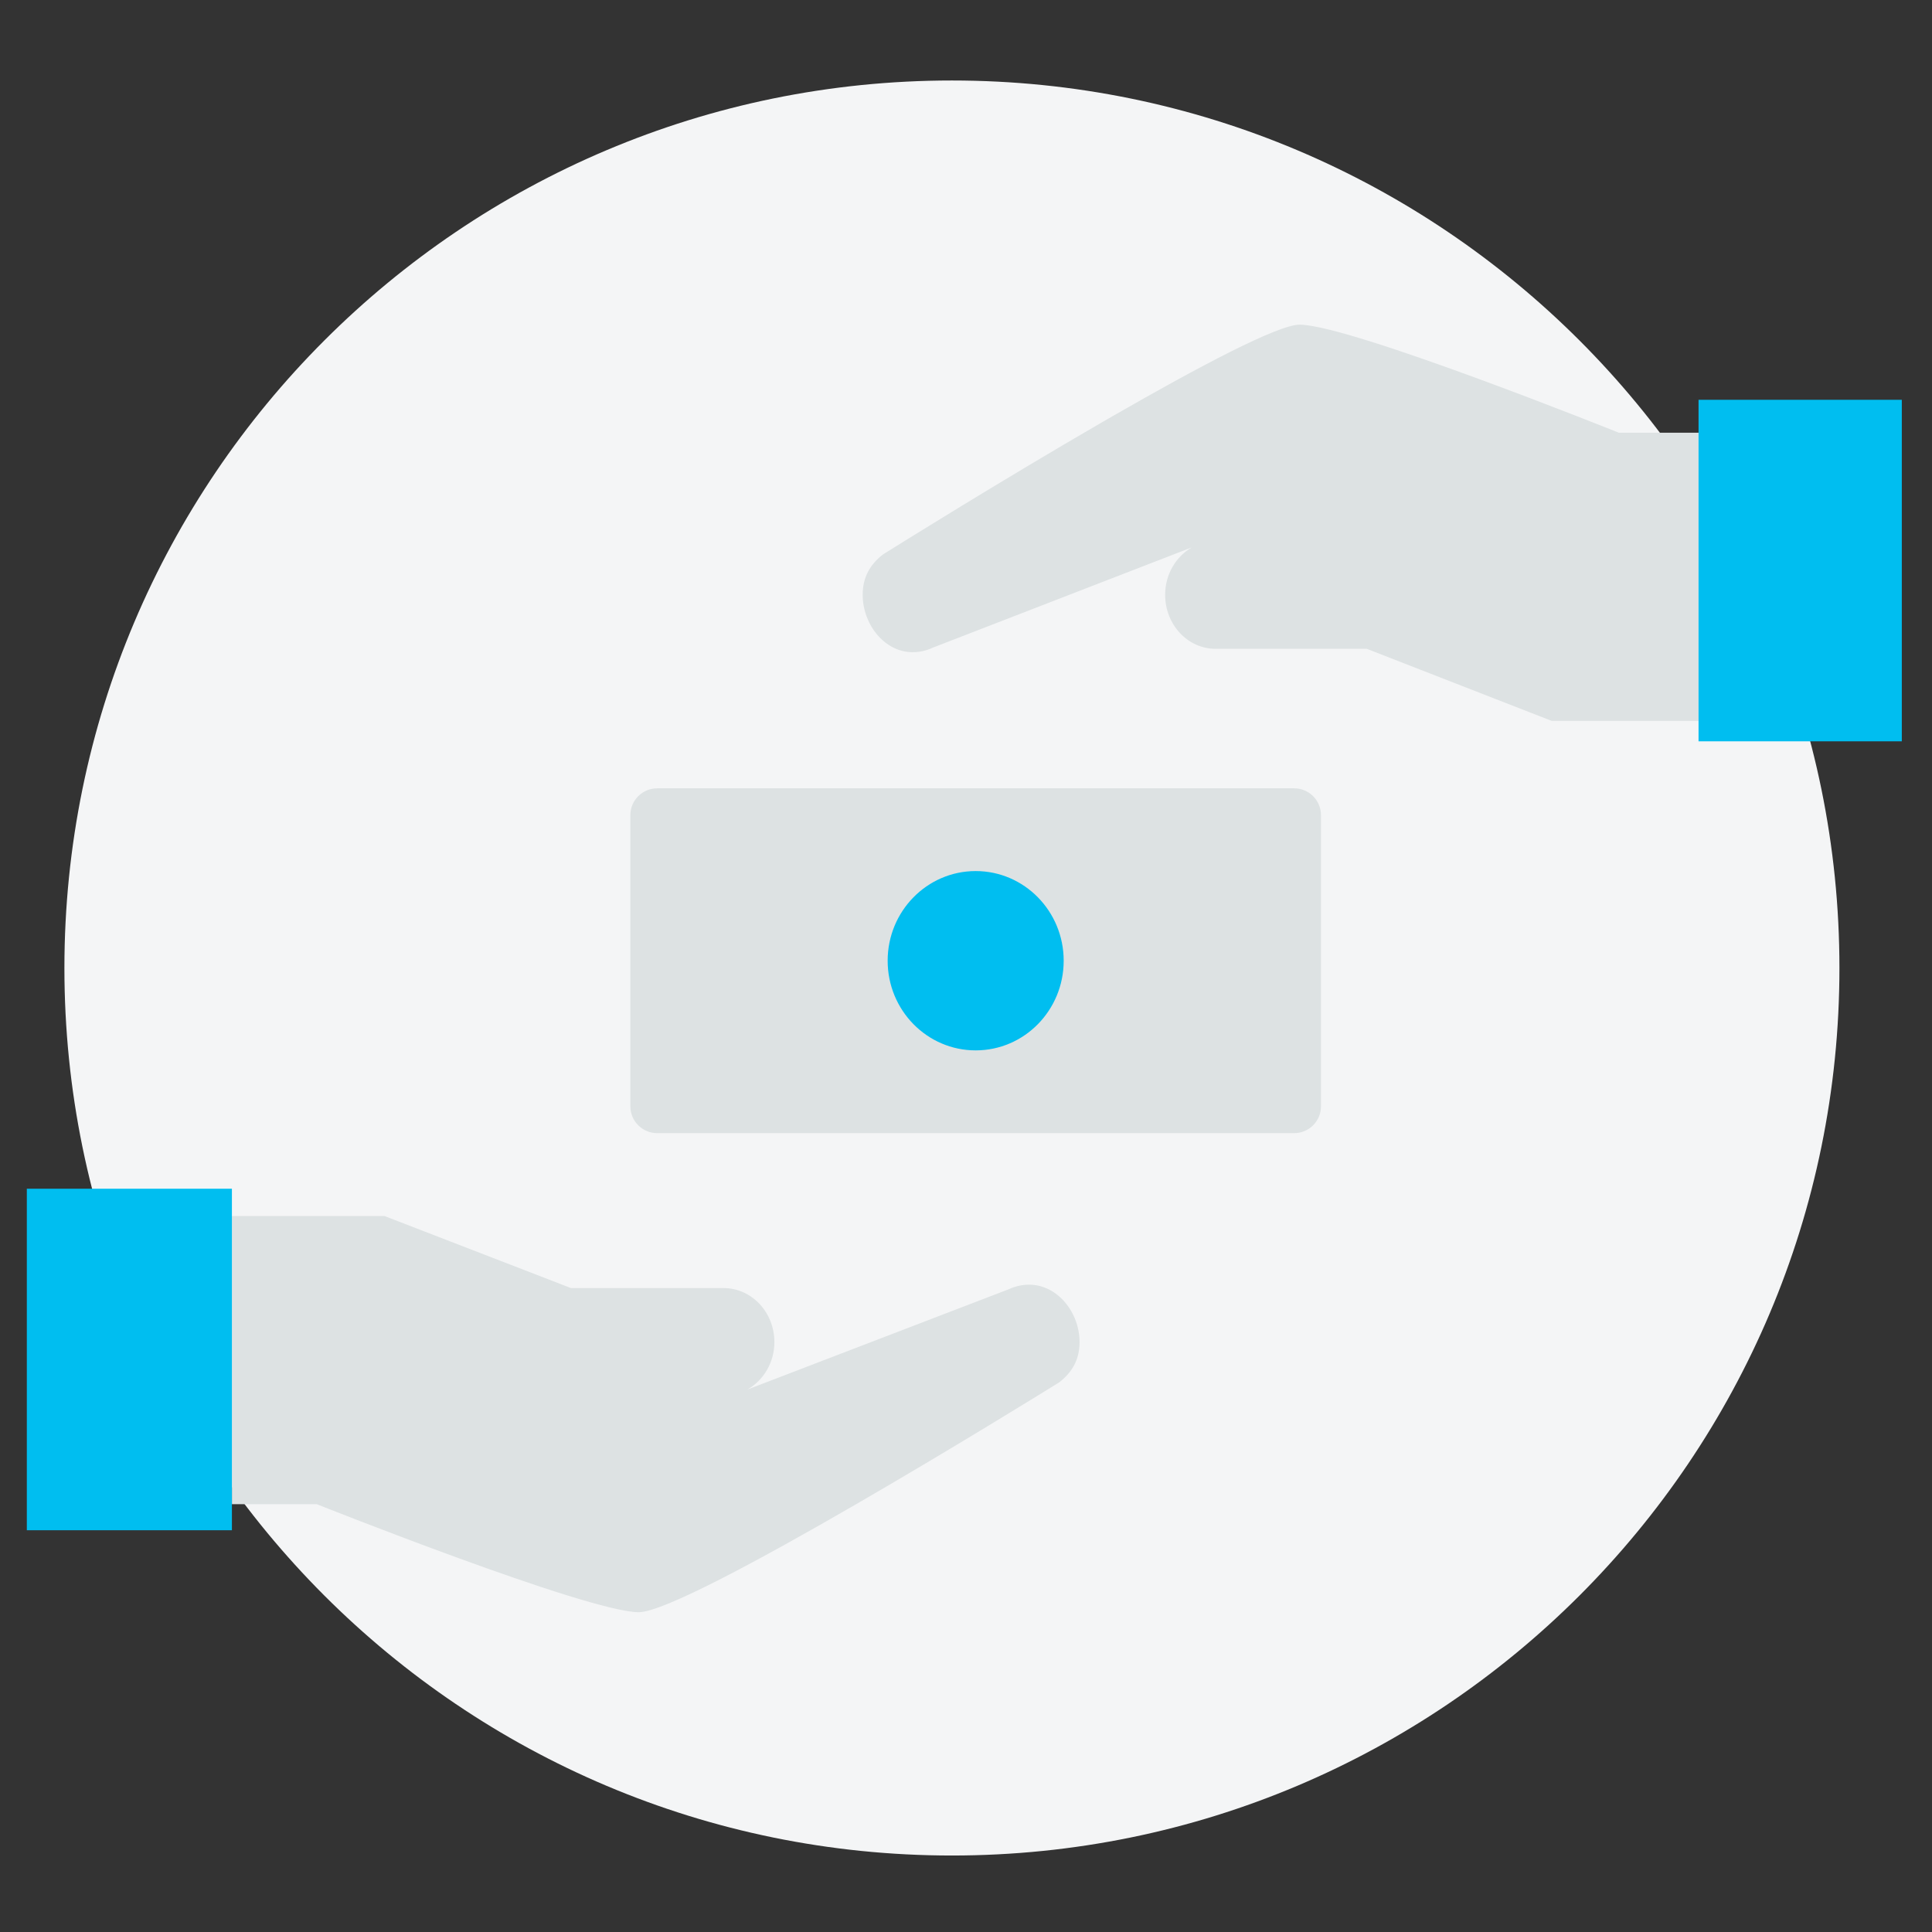
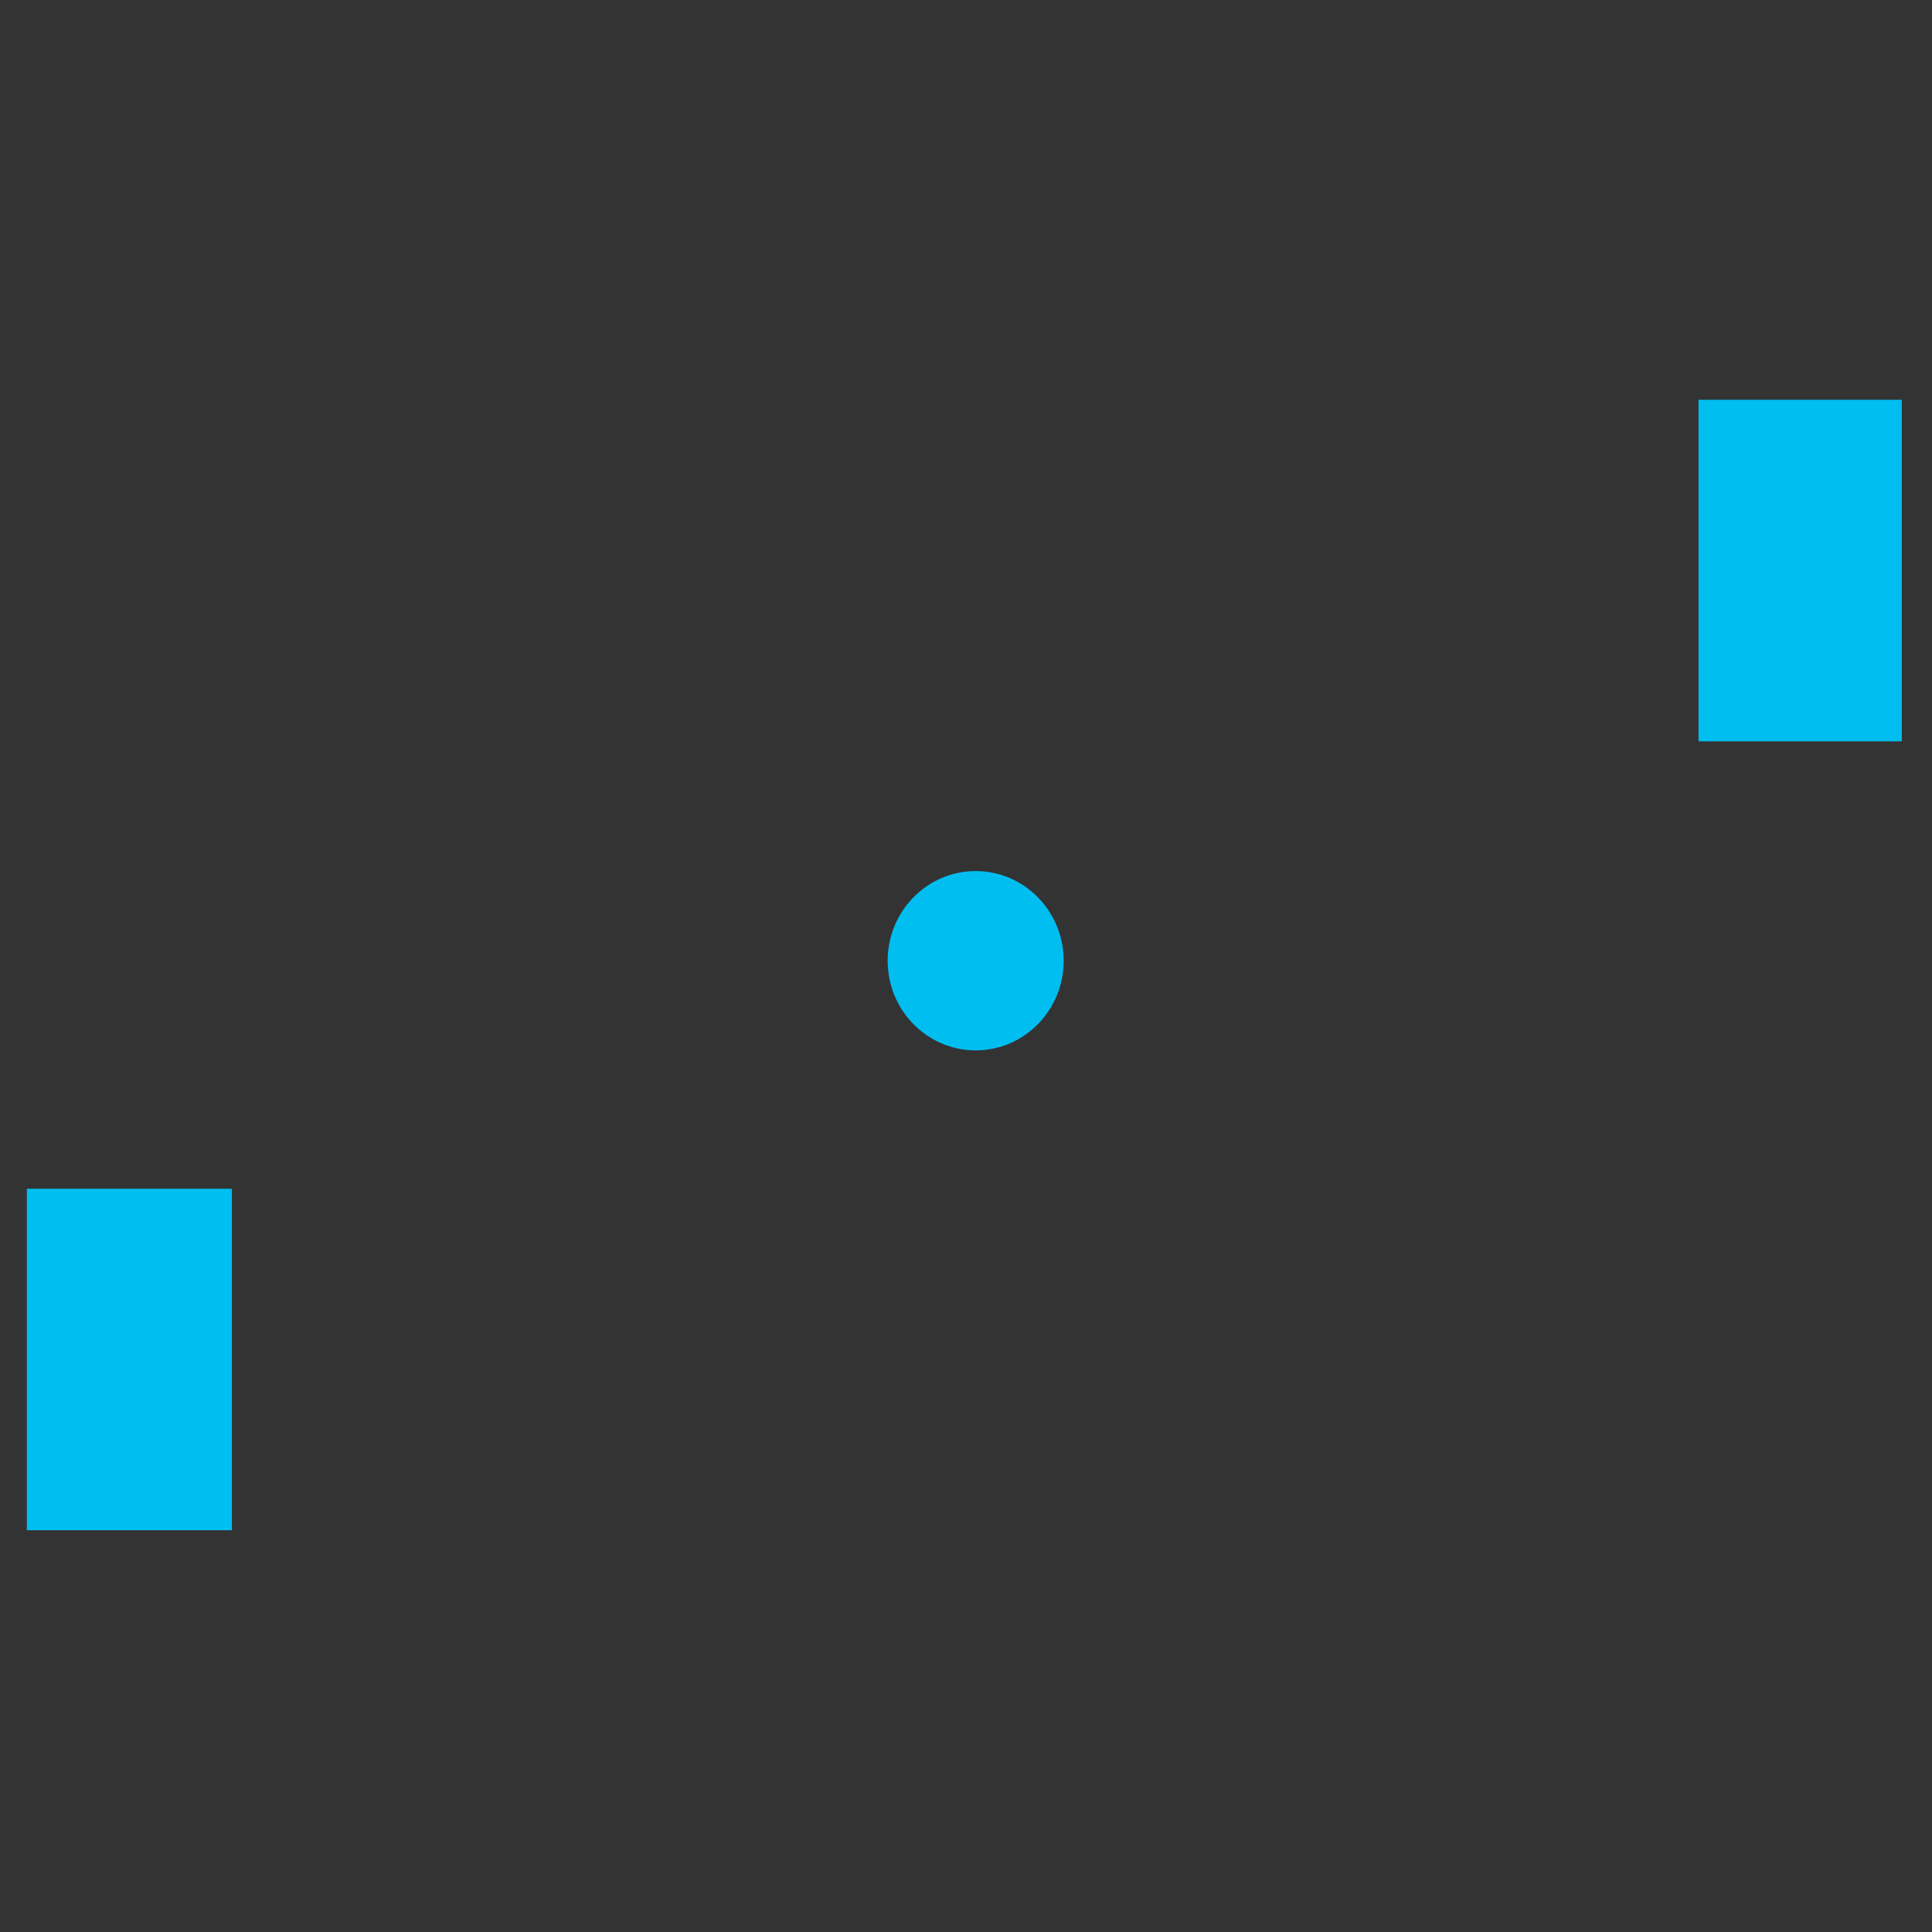
<svg xmlns="http://www.w3.org/2000/svg" width="80" height="80" viewBox="0 0 80 80" fill="none">
  <rect x="0" y="0" width="80" height="80" fill="#333333" stroke="none" />
-   <path fill-rule="evenodd" clip-rule="evenodd" d="M76.167 40.083C76.167 60.38 59.713 76.833 39.417 76.833C19.12 76.833 2.667 60.38 2.667 40.083C2.667 19.787 19.12 3.333 39.417 3.333C59.713 3.333 76.167 19.787 76.167 40.083Z" fill="#F4F5F6" />
-   <path fill-rule="evenodd" clip-rule="evenodd" d="M15.921 50.353L23.642 53.336H29.96C31.123 53.336 32.066 54.337 32.066 55.573C32.066 56.42 31.617 57.148 30.964 57.528L30.989 57.522L41.767 53.386C42.026 53.264 42.315 53.196 42.617 53.196C43.781 53.196 44.702 54.337 44.702 55.573C44.702 56.316 44.382 56.835 43.857 57.242C43.857 57.242 43.856 57.243 43.853 57.245L43.786 57.286C42.654 57.988 28.472 66.758 26.45 66.758C24.344 66.758 13.113 62.284 13.113 62.284H9.603V50.353H15.921ZM53.588 32.643C54.202 32.643 54.699 33.14 54.699 33.754V45.81C54.699 46.423 54.202 46.921 53.588 46.921H27.213C26.599 46.921 26.102 46.423 26.102 45.81V33.754C26.102 33.14 26.599 32.643 27.213 32.643H53.588ZM53.812 13.444C55.899 13.444 67.032 17.918 67.032 17.918H70.51V29.849H64.249L56.595 26.866H50.333C49.181 26.866 48.246 25.865 48.246 24.629C48.246 23.782 48.691 23.054 49.338 22.674L49.314 22.68L38.631 26.816C38.374 26.938 38.088 27.006 37.788 27.006C36.635 27.006 35.722 25.865 35.722 24.629C35.722 23.886 36.039 23.367 36.559 22.96L36.63 22.916C37.226 22.543 41.472 19.893 45.623 17.491L46.111 17.21C49.599 15.204 52.915 13.444 53.812 13.444Z" fill="#DDE2E3" />
  <path fill-rule="evenodd" clip-rule="evenodd" d="M9.603 49.222V63.364H1.111V49.222H9.603ZM40.401 36.069C42.414 36.069 44.045 37.732 44.045 39.782C44.045 41.833 42.414 43.494 40.401 43.494C38.387 43.494 36.756 41.833 36.756 39.782C36.756 37.732 38.387 36.069 40.401 36.069ZM78.75 16.555V30.697H70.333V16.555H78.75Z" fill="#00BEF0" />
</svg>